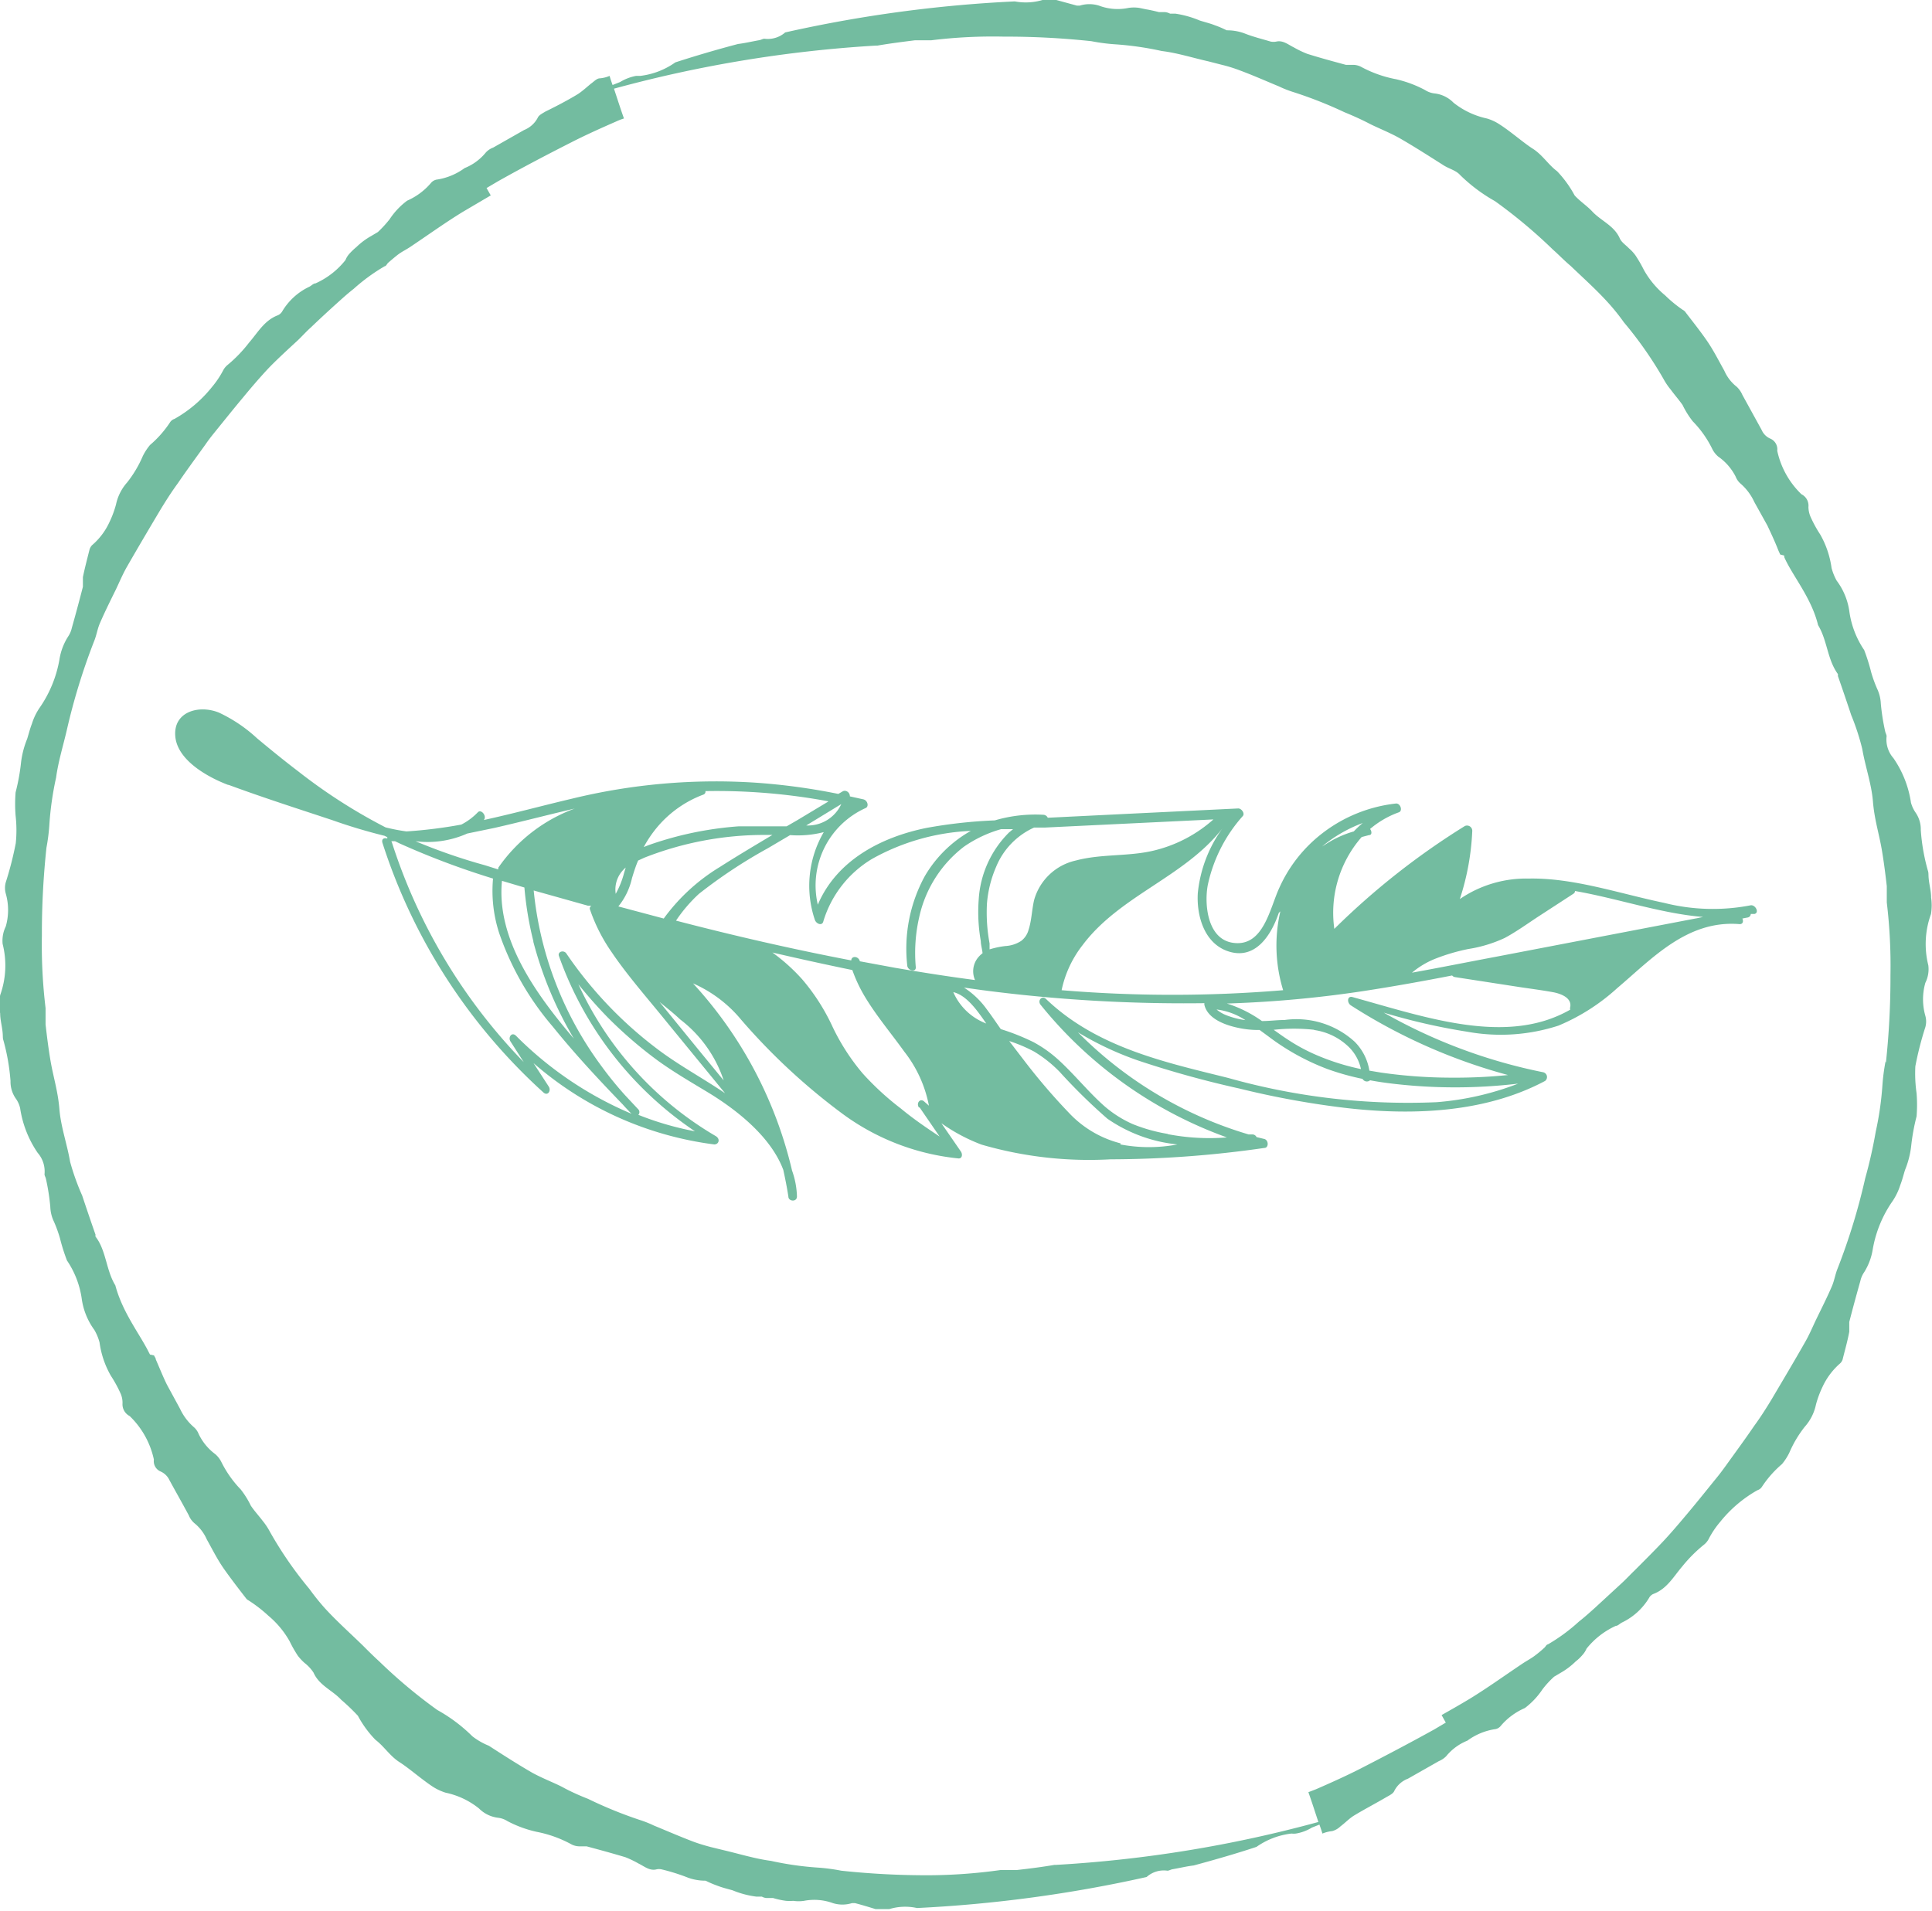
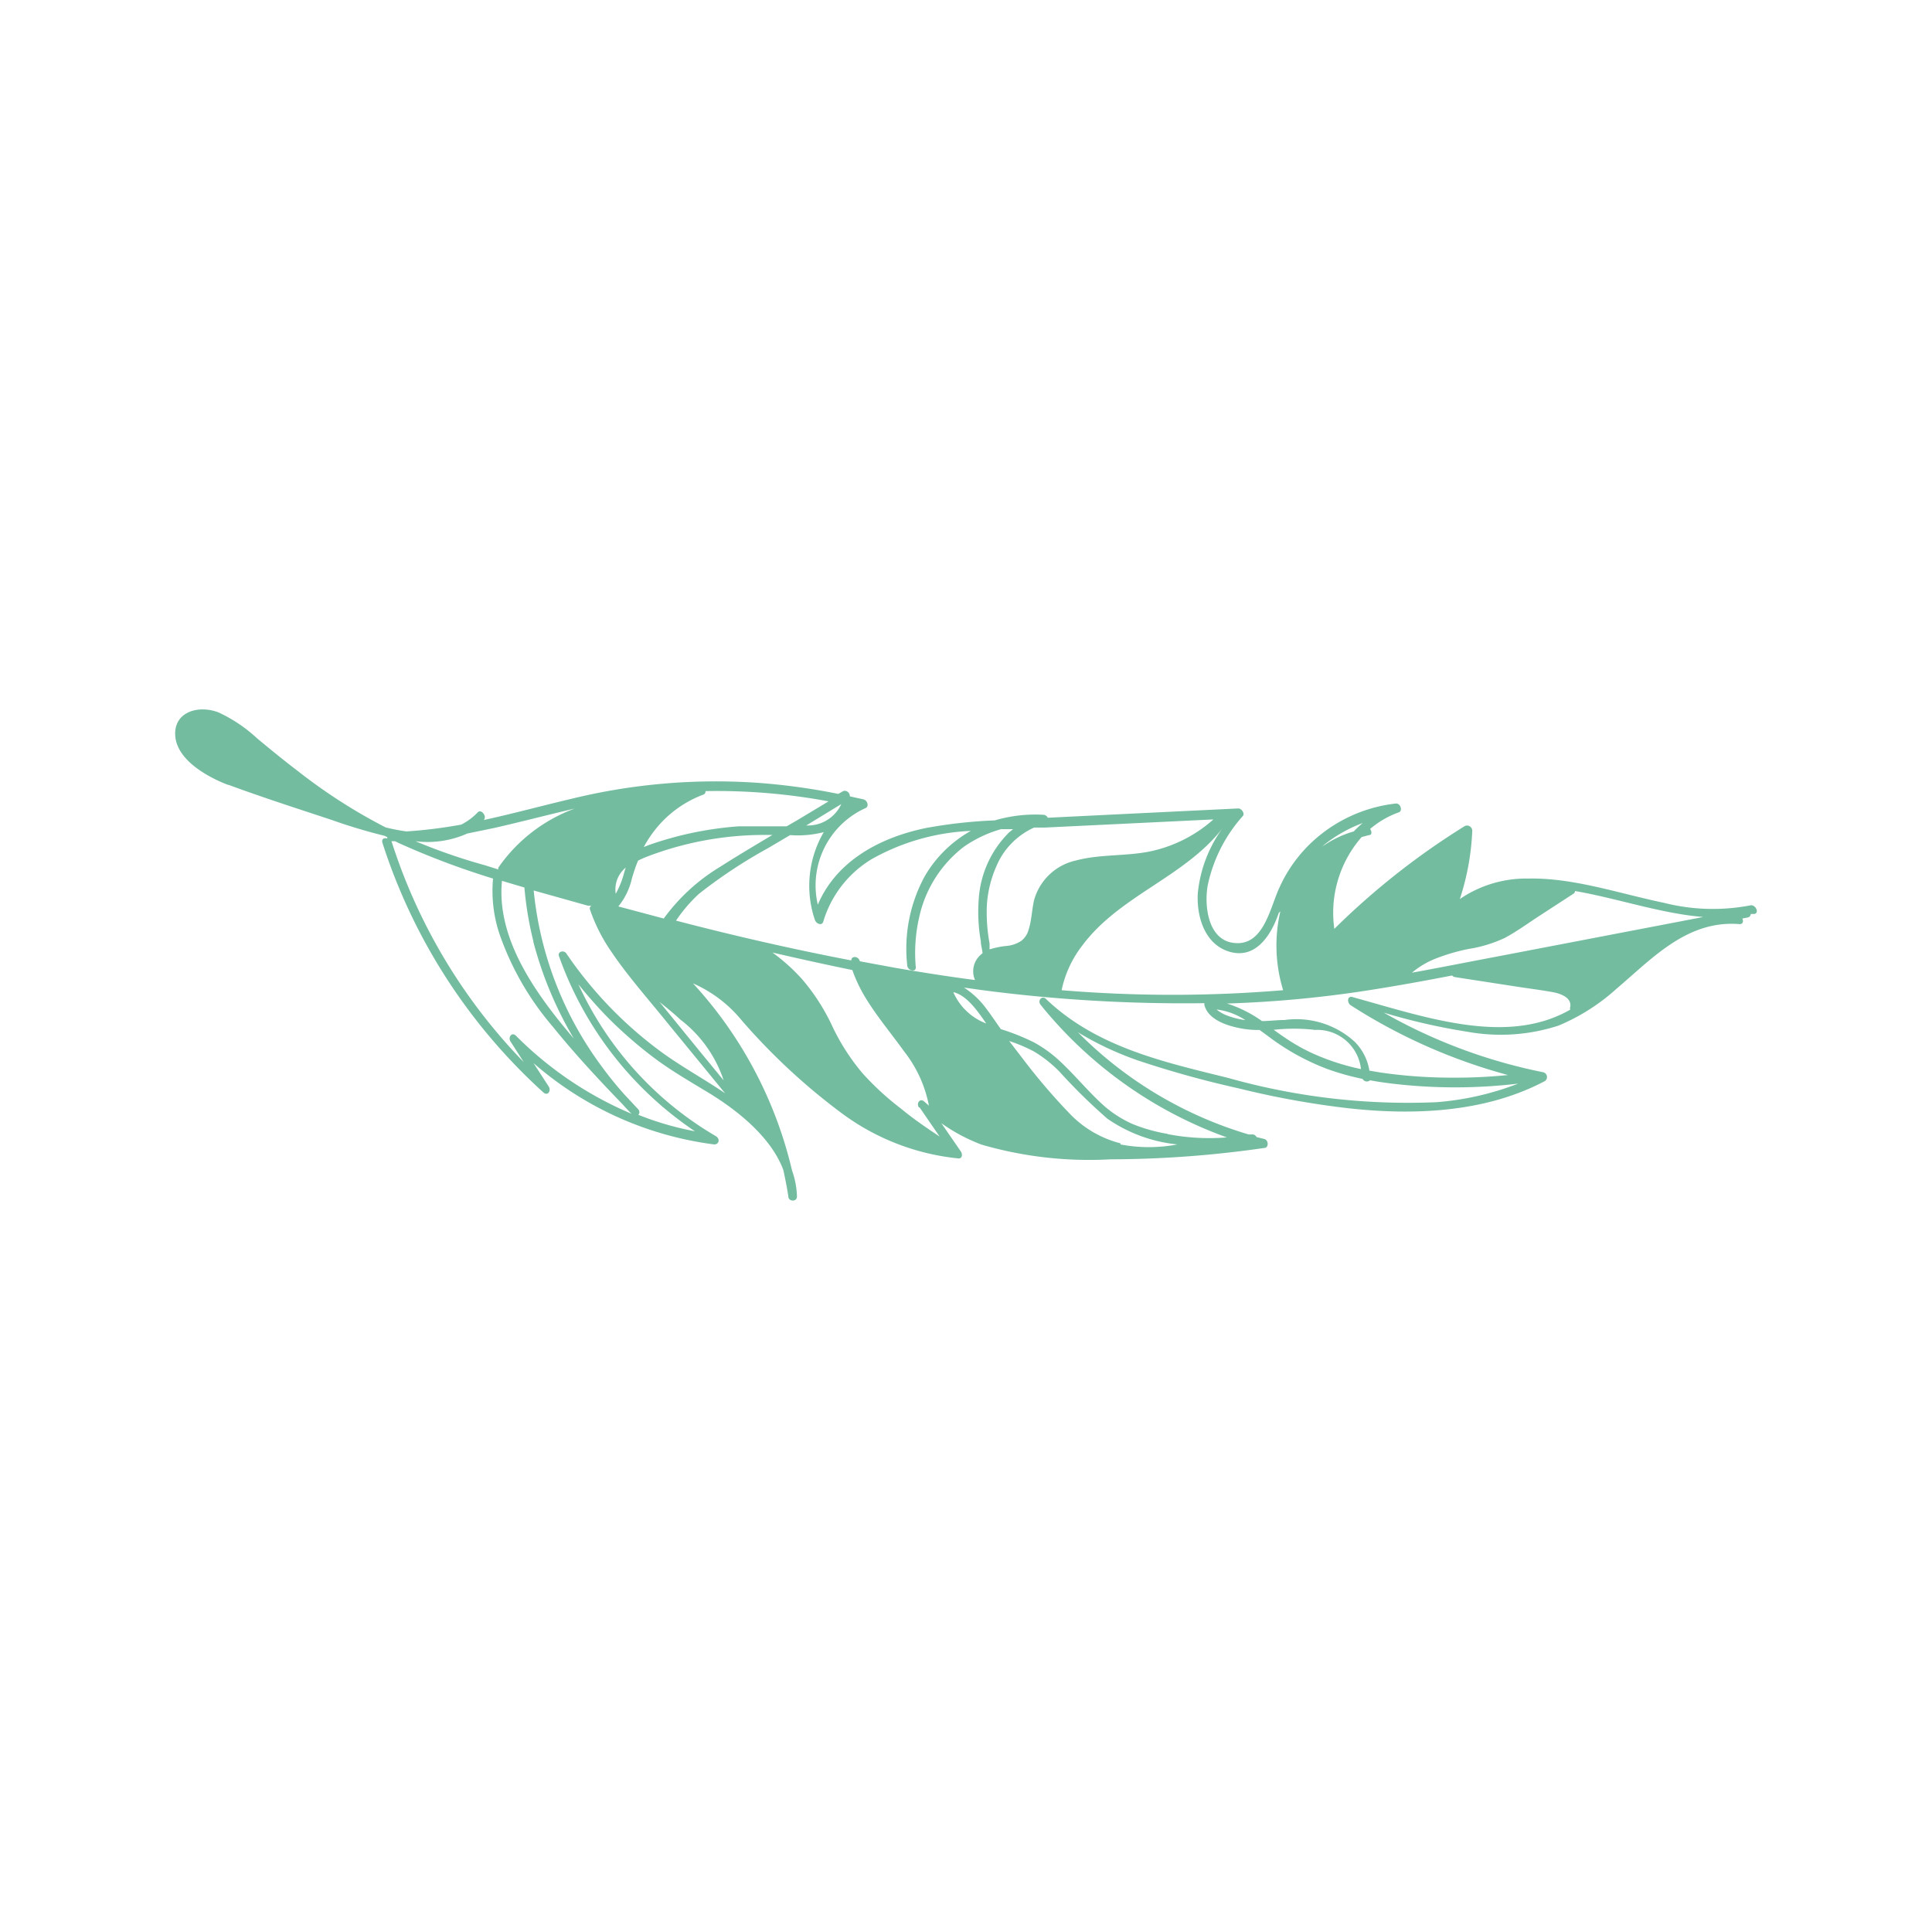
<svg xmlns="http://www.w3.org/2000/svg" viewBox="0 0 110.23 109.02">
  <defs>
    <style>.cls-1{fill:#73bca0;}</style>
  </defs>
  <title>talleres-5</title>
  <g id="Capa_2" data-name="Capa 2">
    <g id="Capa_1-2" data-name="Capa 1">
-       <path class="cls-1" d="M110.18,51.21c0-.33-.09-.66-.13-1s0-.37-.06-.55a11.31,11.31,0,0,1-.4-2.3,1.67,1.67,0,0,0-.3-1,1.89,1.89,0,0,1-.26-.56,6,6,0,0,0-1-2.54,1.61,1.61,0,0,1-.39-1.25c0-.08-.06-.18-.08-.27a12.5,12.5,0,0,1-.25-1.59,2.22,2.22,0,0,0-.21-.85,7.51,7.51,0,0,1-.34-.94,11,11,0,0,0-.4-1.27,5.2,5.2,0,0,1-.84-2.16,3.79,3.79,0,0,0-.73-1.8,3.19,3.19,0,0,1-.29-.72,5.34,5.34,0,0,0-.64-1.9,7.23,7.23,0,0,1-.55-1,1.48,1.48,0,0,1-.13-.58.73.73,0,0,0-.4-.73,4.86,4.86,0,0,1-1.38-2.48.66.66,0,0,0-.39-.69.94.94,0,0,1-.5-.5l-1.1-2a1.4,1.4,0,0,0-.32-.46,2.36,2.36,0,0,1-.71-.92c-.32-.57-.62-1.17-1-1.72s-.82-1.1-1.24-1.65a.45.45,0,0,0-.13-.1A7.45,7.45,0,0,1,95,16.85a5.12,5.12,0,0,1-1.21-1.45,7.74,7.74,0,0,0-.48-.83,2.31,2.31,0,0,0-.37-.4c-.18-.19-.42-.34-.52-.56-.32-.74-1.07-1-1.58-1.55-.3-.32-.69-.57-1-.91a6.33,6.33,0,0,0-1-1.38c-.5-.37-.83-.93-1.38-1.28s-1.28-1-1.93-1.41a2.61,2.61,0,0,0-.7-.32,4.63,4.63,0,0,1-1.9-.9,1.79,1.79,0,0,0-1.09-.53,1.25,1.25,0,0,1-.53-.19,6.65,6.65,0,0,0-1.66-.62,6.83,6.83,0,0,1-2-.71,1,1,0,0,0-.48-.11c-.12,0-.26,0-.38,0-.74-.2-1.48-.4-2.21-.63a5.72,5.72,0,0,1-.75-.36c-.33-.16-.62-.42-1-.34a.8.8,0,0,1-.34,0c-.5-.15-1-.27-1.5-.47a2.84,2.84,0,0,0-1-.17,5.79,5.79,0,0,0-.68-.29c-.28-.11-.58-.18-.86-.27A5.8,5.8,0,0,0,67.07.78l-.31,0h0a.75.75,0,0,0-.31-.09l-.33,0c-.24-.06-.49-.12-.74-.16L65,.45a2.07,2.07,0,0,0-.61,0A3,3,0,0,1,62.7.32a1.83,1.83,0,0,0-1.09,0l-.17,0L60.27,0l-.79,0A3.37,3.37,0,0,1,57.9.08,76.13,76.13,0,0,0,44.8,1.85a1.51,1.51,0,0,1-1.19.36c-.08,0-.18.06-.27.08-.41.07-.82.17-1.23.22-1.33.35-2.53.71-3.58,1.05a4.34,4.34,0,0,1-2,.77h-.24a2.73,2.73,0,0,0-.91.35l-.43.17c-.06-.17-.12-.34-.17-.52a1.77,1.77,0,0,1-.56.14c-.16,0-.32.17-.47.28s-.5.44-.78.62c-.61.37-1.25.7-1.86,1-.16.1-.37.2-.43.35a1.52,1.52,0,0,1-.78.7l-1.76,1a1.07,1.07,0,0,0-.42.28,3,3,0,0,1-1.21.89,3.58,3.58,0,0,1-1.54.65.56.56,0,0,0-.39.21,3.76,3.76,0,0,1-1.35,1,4.19,4.19,0,0,0-1,1.06,6.67,6.67,0,0,1-.67.73l-.37.22a4.09,4.09,0,0,0-.86.64,4,4,0,0,0-.37.35,1.23,1.23,0,0,0-.25.39A4.55,4.55,0,0,1,18,16.17c-.12,0-.23.13-.35.19a3.58,3.58,0,0,0-1.55,1.41.54.54,0,0,1-.25.22c-.77.29-1.15,1-1.64,1.56A7.84,7.84,0,0,1,13,20.81a1,1,0,0,0-.25.29,5.37,5.37,0,0,1-.67,1,7.34,7.34,0,0,1-2.12,1.8.48.48,0,0,0-.26.2,6.1,6.1,0,0,1-1.14,1.29,3.15,3.15,0,0,0-.42.65,6.58,6.58,0,0,1-.88,1.48,2.75,2.75,0,0,0-.64,1.26,5.7,5.7,0,0,1-.37,1,3.83,3.83,0,0,1-1,1.33.63.63,0,0,0-.14.24c-.13.52-.27,1.05-.38,1.58,0,.18,0,.38,0,.55q-.3,1.17-.63,2.34a1.46,1.46,0,0,1-.22.51,3.41,3.41,0,0,0-.49,1.31,6.9,6.9,0,0,1-1.14,2.76,3.4,3.4,0,0,0-.43.9c-.11.28-.18.57-.27.86a5.17,5.17,0,0,0-.35,1.35,11.61,11.61,0,0,1-.31,1.7,8.44,8.44,0,0,0,0,1.33A7.27,7.27,0,0,1,.9,48.11a19.18,19.18,0,0,1-.57,2.23,1.2,1.2,0,0,0,0,.65,3.4,3.4,0,0,1,0,1.87,1.85,1.85,0,0,0-.18,1,5,5,0,0,1-.14,2.92,3.08,3.08,0,0,0,0,1.05c0,.33.09.66.13,1s0,.37.06.55a12,12,0,0,1,.4,2.3,1.67,1.67,0,0,0,.3,1,1.49,1.49,0,0,1,.25.56,6.09,6.09,0,0,0,1,2.54A1.61,1.61,0,0,1,2.54,67c0,.08.06.17.08.26a12.38,12.38,0,0,1,.25,1.6,2.09,2.09,0,0,0,.21.85,7.51,7.51,0,0,1,.34.94,11,11,0,0,0,.4,1.27,5.2,5.2,0,0,1,.84,2.16,3.92,3.92,0,0,0,.72,1.8,2.82,2.82,0,0,1,.3.72,5.23,5.23,0,0,0,.64,1.89,7.35,7.35,0,0,1,.55,1,1.29,1.29,0,0,1,.12.58.76.76,0,0,0,.41.73,4.86,4.86,0,0,1,1.38,2.48.64.64,0,0,0,.38.68,1,1,0,0,1,.51.5c.36.66.73,1.31,1.1,2a1.15,1.15,0,0,0,.32.45,2.46,2.46,0,0,1,.71.93c.32.57.61,1.16,1,1.71s.82,1.11,1.24,1.65a.35.35,0,0,0,.13.11,8.06,8.06,0,0,1,1.14.88,5.26,5.26,0,0,1,1.21,1.45,7.42,7.42,0,0,0,.47.83,2.93,2.93,0,0,0,.38.41,2.28,2.28,0,0,1,.52.56c.32.73,1.07,1,1.58,1.55a11.7,11.7,0,0,1,.95.91,6,6,0,0,0,1,1.37c.5.38.83.93,1.38,1.28s1.28,1,1.93,1.42a3,3,0,0,0,.7.32,4.51,4.51,0,0,1,1.9.9,1.85,1.85,0,0,0,1.09.53,1.25,1.25,0,0,1,.53.19,6.63,6.63,0,0,0,1.66.61,6.85,6.85,0,0,1,2,.72,1,1,0,0,0,.48.11c.12,0,.26,0,.38,0,.74.2,1.48.4,2.21.62a5.72,5.72,0,0,1,.75.36c.33.16.62.42,1,.34a.67.67,0,0,1,.34,0,11.19,11.19,0,0,1,1.49.47,2.9,2.9,0,0,0,1,.17,5.79,5.79,0,0,0,.68.29c.28.11.58.18.86.26a5.27,5.27,0,0,0,1.36.36l.31,0h0a.62.62,0,0,0,.31.08c.11,0,.22,0,.33,0a4.64,4.64,0,0,0,.74.16,2.83,2.83,0,0,0,.41,0,2.08,2.08,0,0,0,.61,0,3.1,3.1,0,0,1,1.65.13,1.83,1.83,0,0,0,1.09,0l.17,0c.39.1.78.22,1.17.34l.79,0a3.13,3.13,0,0,1,1.58-.06,77.13,77.13,0,0,0,13.1-1.77,1.47,1.47,0,0,1,1.19-.36c.08,0,.18-.06.27-.08.41-.07.82-.17,1.23-.22,1.33-.36,2.53-.71,3.58-1.06a4.33,4.33,0,0,1,2-.76,1,1,0,0,0,.25,0,2.51,2.51,0,0,0,.91-.34l.43-.17c.06.17.12.34.17.51a2.09,2.09,0,0,1,.56-.14,1.08,1.08,0,0,0,.47-.27c.27-.2.5-.45.78-.62.61-.37,1.25-.7,1.86-1.06.16-.09.37-.19.43-.34a1.44,1.44,0,0,1,.78-.7l1.76-1a1.29,1.29,0,0,0,.42-.28,3,3,0,0,1,1.21-.89,3.58,3.58,0,0,1,1.54-.65.52.52,0,0,0,.38-.21,3.76,3.76,0,0,1,1.36-1,4.36,4.36,0,0,0,1-1.06,5.18,5.18,0,0,1,.67-.73l.37-.22a4.14,4.14,0,0,0,.86-.65,2.41,2.41,0,0,0,.37-.35,1.33,1.33,0,0,0,.25-.38,4.55,4.55,0,0,1,1.67-1.3c.12,0,.23-.13.35-.19a3.64,3.64,0,0,0,1.55-1.41.51.51,0,0,1,.24-.22c.78-.29,1.16-1,1.65-1.57a8.21,8.21,0,0,1,1.25-1.25,1.05,1.05,0,0,0,.25-.3,5.14,5.14,0,0,1,.67-1,7.34,7.34,0,0,1,2.12-1.8.48.48,0,0,0,.26-.2,6.1,6.1,0,0,1,1.14-1.29,3.15,3.15,0,0,0,.42-.65,6.58,6.58,0,0,1,.88-1.48,2.74,2.74,0,0,0,.64-1.27,5.9,5.9,0,0,1,.37-1,4,4,0,0,1,1-1.34.51.51,0,0,0,.15-.23c.13-.53.27-1,.38-1.58,0-.18,0-.38,0-.56.2-.78.41-1.55.63-2.33a1.46,1.46,0,0,1,.22-.51,3.47,3.47,0,0,0,.49-1.31,6.84,6.84,0,0,1,1.14-2.76,3.56,3.56,0,0,0,.43-.9c.11-.28.18-.57.27-.86a5.17,5.17,0,0,0,.35-1.35,11.74,11.74,0,0,1,.31-1.71,8.34,8.34,0,0,0,0-1.32,8,8,0,0,1-.07-1.54,18.68,18.68,0,0,1,.57-2.23,1.2,1.2,0,0,0,0-.65,3.43,3.43,0,0,1,0-1.88,1.74,1.74,0,0,0,.17-1,5,5,0,0,1,.15-2.92,3,3,0,0,0,0-1m-2.59,9.4a11.35,11.35,0,0,0-.18,1.38,17.92,17.92,0,0,1-.38,2.63,26.9,26.9,0,0,1-.6,2.66,35.74,35.74,0,0,1-1.58,5.16c-.13.32-.18.67-.32,1-.28.65-.6,1.28-.91,1.92-.2.42-.38.85-.61,1.25-.63,1.11-1.28,2.2-1.93,3.3-.31.51-.62,1-1,1.52-.51.75-1.05,1.48-1.58,2.22-.16.22-.32.44-.49.65-.56.69-1.11,1.38-1.68,2.06-.42.5-.84,1-1.29,1.49S93.87,89,93.26,89.61c-.25.24-.48.49-.74.73L91,91.74c-.3.27-.6.54-.92.79a10.2,10.2,0,0,1-1.77,1.3c-.08,0-.13.14-.21.2a6.47,6.47,0,0,1-.57.47c-.22.16-.47.29-.69.44-1,.67-2,1.39-3,2-.53.32-1.06.62-1.59.92l.24.43-.66.39c-1.37.76-2.76,1.49-4.16,2.21-.84.43-1.71.82-2.58,1.2l-.44.17c.2.56.38,1.13.57,1.7a72.43,72.43,0,0,1-15,2.45l-.07,0c-.7.12-1.41.21-2.12.29-.31,0-.62,0-.93,0A30.29,30.29,0,0,1,53,107a45.83,45.83,0,0,1-5-.26,10.86,10.86,0,0,0-1.38-.18,17.92,17.92,0,0,1-2.63-.38c-.9-.12-1.77-.39-2.66-.6l-.78-.19c-.34-.09-.68-.19-1-.31-.76-.29-1.5-.61-2.25-.92a6.19,6.19,0,0,0-.81-.32,24.16,24.16,0,0,1-2.94-1.2c-.49-.19-1-.42-1.42-.65s-1.21-.53-1.78-.85c-.83-.48-1.64-1-2.46-1.53a3.91,3.91,0,0,1-.94-.54,9.09,9.09,0,0,0-2-1.5,29.25,29.25,0,0,1-3.31-2.77c-.33-.3-.64-.61-.95-.92-.72-.7-1.47-1.37-2.14-2.1a13.37,13.37,0,0,1-.9-1.12A21.77,21.77,0,0,1,15.4,87.4a3.84,3.84,0,0,0-.42-.63c-.22-.29-.47-.56-.67-.86a5.05,5.05,0,0,0-.58-.93,6.22,6.22,0,0,1-1.1-1.56,1.43,1.43,0,0,0-.35-.45,3.06,3.06,0,0,1-.95-1.16,1,1,0,0,0-.26-.37,3.16,3.16,0,0,1-.8-1.06L9.52,79c-.23-.47-.44-1-.63-1.43,0-.08-.07-.15-.1-.23l-.23-.05-.05-.09C8,76.15,7,74.92,6.58,73.34c-.53-.86-.52-2-1.13-2.78a.35.35,0,0,1,0-.11c-.26-.74-.51-1.48-.76-2.23A13.59,13.59,0,0,1,4,66.29c-.17-1-.53-2-.61-3s-.34-1.81-.5-2.72c-.12-.7-.21-1.41-.29-2.12,0-.3,0-.62,0-.93a30.13,30.13,0,0,1-.21-4.15,45.83,45.83,0,0,1,.26-5A10.86,10.86,0,0,0,2.82,47a17.92,17.92,0,0,1,.38-2.63c.12-.89.39-1.77.6-2.66a36,36,0,0,1,1.58-5.15c.13-.32.18-.68.32-1,.28-.65.6-1.29.91-1.92.2-.42.38-.85.61-1.26.63-1.1,1.28-2.2,1.93-3.29.31-.51.62-1,1-1.52.51-.75,1.05-1.48,1.58-2.22.15-.22.32-.44.49-.65.56-.69,1.11-1.38,1.68-2.06.42-.51.84-1,1.29-1.49S16.36,20,17,19.41c.25-.24.48-.5.74-.73.5-.48,1-.94,1.52-1.41.3-.27.6-.54.92-.79a10.69,10.69,0,0,1,1.77-1.29c.08,0,.13-.14.2-.2s.38-.33.58-.48.47-.28.69-.43c1-.67,2-1.39,3-2L28,11.15l-.24-.42.66-.39c1.37-.77,2.76-1.5,4.16-2.21.84-.43,1.71-.82,2.58-1.2a3.34,3.34,0,0,1,.44-.17c-.2-.56-.38-1.13-.57-1.7A73,73,0,0,1,50,2.6h.07c.7-.12,1.41-.21,2.12-.3.31,0,.62,0,.93,0a28.78,28.78,0,0,1,4.15-.21,45.83,45.83,0,0,1,5,.26,10.86,10.86,0,0,0,1.38.18,17.92,17.92,0,0,1,2.63.38c.9.11,1.77.39,2.66.59l.78.2a8.29,8.29,0,0,1,1,.31c.76.28,1.5.61,2.25.92a6.19,6.19,0,0,0,.81.32A24.1,24.1,0,0,1,76.7,6.4c.49.2,1,.43,1.42.65s1.21.53,1.78.86c.83.48,1.64,1,2.46,1.52.31.2.71.29.94.55a9.42,9.42,0,0,0,2,1.5,29.25,29.25,0,0,1,3.31,2.77c.33.29.63.61,1,.92.72.69,1.47,1.36,2.14,2.1a11.92,11.92,0,0,1,.9,1.12,22,22,0,0,1,2.26,3.23,3.75,3.75,0,0,0,.42.62c.22.3.46.57.67.87a5.05,5.05,0,0,0,.58.93,6,6,0,0,1,1.1,1.55,1.37,1.37,0,0,0,.35.46,3.11,3.11,0,0,1,1,1.15,1,1,0,0,0,.26.38,3.07,3.07,0,0,1,.8,1.06l.75,1.35c.22.47.44.94.63,1.43l.1.22.23.06,0,.09c.47,1.07,1.55,2.31,1.93,3.88.53.87.52,1.95,1.13,2.79a.35.35,0,0,1,0,.11c.26.74.51,1.48.76,2.23a13.59,13.59,0,0,1,.63,1.93c.17,1,.53,2,.61,3s.34,1.81.5,2.72c.12.7.21,1.41.29,2.11,0,.31,0,.63,0,.93a30.29,30.29,0,0,1,.21,4.15,45.7,45.7,0,0,1-.26,5" />
-       <path class="cls-1" d="M13.06,44.79c1.95.72,3.92,1.35,5.88,2a31.47,31.47,0,0,0,3,.9l.16.08a.2.2,0,0,0,0,.08c-.16-.06-.35,0-.28.24A32.68,32.68,0,0,0,31,62.33c.25.23.46-.09.31-.33l-.87-1.34A19.44,19.44,0,0,0,40.75,65.3c.27,0,.36-.32.08-.48A19.39,19.39,0,0,1,33,56.16c.51.64,1.05,1.25,1.62,1.84a24.46,24.46,0,0,0,2.78,2.42c1,.74,2.09,1.36,3.14,2,1.61,1,3.46,2.49,4.15,4.33.11.5.21,1,.29,1.52,0,.29.49.33.49,0a4.73,4.73,0,0,0-.28-1.48,23.78,23.78,0,0,0-5.65-10.68,7.45,7.45,0,0,1,2.76,2.09,35.73,35.73,0,0,0,5.78,5.36,13.39,13.39,0,0,0,6.62,2.54c.2,0,.23-.24.12-.4l-1.11-1.61A10.13,10.13,0,0,0,56,65.31a22,22,0,0,0,7.36.84,62,62,0,0,0,8.78-.65c.25,0,.25-.44,0-.51l-.45-.11a.26.26,0,0,0-.26-.15l-.19,0a22.83,22.83,0,0,1-9.74-5.83,17.81,17.81,0,0,0,3.49,1.63,57.27,57.27,0,0,0,5.72,1.58,49.72,49.72,0,0,0,6.17,1.12c4,.45,8,.19,11.27-1.55a.28.28,0,0,0-.11-.5,30.46,30.46,0,0,1-9.09-3.4,35.63,35.63,0,0,0,4.77,1.09,10.66,10.66,0,0,0,5.2-.35,11.59,11.59,0,0,0,3.34-2.13c2-1.69,4-3.91,7-3.66.19,0,.22-.17.15-.32l.31-.06a.21.21,0,0,0,.17-.2l.21,0c.3-.07.05-.56-.24-.49a11.32,11.32,0,0,1-4.9-.14c-2.59-.54-5.18-1.44-7.74-1.39a6.7,6.7,0,0,0-3.93,1.17A14.38,14.38,0,0,0,84,47.41a.3.3,0,0,0-.42-.28A42.32,42.32,0,0,0,76.13,53a6.56,6.56,0,0,1,1.56-5.24l.42-.11c.18,0,.16-.22.06-.35a5.26,5.26,0,0,1,1.64-.95c.24-.08.09-.54-.18-.5a8.38,8.38,0,0,0-4.19,1.7A8.1,8.1,0,0,0,73,50.64c-.55,1.17-.9,3.38-2.62,3.16-1.52-.19-1.67-2.25-1.47-3.3a8.58,8.58,0,0,1,2-3.94c.13-.15-.08-.44-.27-.43l-6.59.32-4.27.21a.29.29,0,0,0-.25-.17,8.2,8.2,0,0,0-2.77.32,27.86,27.86,0,0,0-3.9.43c-2.61.53-5.13,1.86-6.2,4.38a4.84,4.84,0,0,1,2.72-5.51c.21-.08.13-.44-.12-.5l-.77-.17h0c0-.24-.24-.39-.42-.28l-.24.14a36.32,36.32,0,0,0-4.7-.64,34.67,34.67,0,0,0-10.53.92c-1.66.39-3.3.84-5,1.21h0c.2-.21-.14-.65-.34-.44a3.55,3.55,0,0,1-.94.7,27,27,0,0,1-3.13.39A11.29,11.29,0,0,1,22,47.21,31.17,31.17,0,0,1,17,44c-.79-.6-1.56-1.23-2.33-1.87a8.45,8.45,0,0,0-2.18-1.47C11.36,40.2,9.89,40.6,10,42s1.9,2.36,3,2.78M33.19,46a9.12,9.12,0,0,0-4.76,3.51.42.42,0,0,0,0,.1l-.76-.24C26.32,49,25,48.54,23.71,48a5.55,5.55,0,0,0,2.95-.44l1.55-.32c1.67-.38,3.32-.82,5-1.2m-2.78,7.7a21.57,21.57,0,0,0,2.31,5.52c-2.26-2.64-4.42-5.74-4.1-9l1.28.38v0a19.35,19.35,0,0,0,.51,3.06M35.13,51a1.62,1.62,0,0,1,.27-1.17,1.9,1.9,0,0,1,.3-.33l-.09.3a5.1,5.1,0,0,1-.48,1.2m.93-.9c.11-.36.22-.71.35-1l.35-.16a18.69,18.69,0,0,1,6.87-1.3h.44c-1,.6-2,1.19-3,1.83a11,11,0,0,0-3.2,2.94l-2.59-.69a3.89,3.89,0,0,0,.77-1.58m11.2-4.4-1.78,1.07-.59.34-.91,0c-.62,0-1.24,0-1.84,0a19.9,19.9,0,0,0-3.48.57c-.57.15-1.14.32-1.69.52l-.23.09a6.77,6.77,0,0,1,.79-1.16,6.33,6.33,0,0,1,2.61-1.83.18.18,0,0,0,.12-.2,34.76,34.76,0,0,1,7,.58M46,47.1l2-1.22a2.1,2.1,0,0,1-2,1.22m11.85.17-.28.23a5.89,5.89,0,0,0-1.73,3.83,9.53,9.53,0,0,0,.12,2.37c0,.22.08.46.1.69a1.52,1.52,0,0,0-.26.25,1.24,1.24,0,0,0-.17,1.28c-1.53-.2-3.05-.44-4.57-.7l-2-.37v0c-.08-.31-.49-.32-.49-.05-3.35-.64-6.7-1.41-10-2.27A8.53,8.53,0,0,1,39.88,51a28.75,28.75,0,0,1,3.93-2.6l1.27-.75A5.91,5.91,0,0,0,47,47.48a6.07,6.07,0,0,0-.51,5c.08.24.41.36.48.11A6.25,6.25,0,0,1,49.77,49a12.64,12.64,0,0,1,5.62-1.59A7,7,0,0,0,52.76,50a8.64,8.64,0,0,0-1,5.06c0,.33.52.45.49.12a9.11,9.11,0,0,1,.2-2.87,6.92,6.92,0,0,1,2.55-4,7.1,7.1,0,0,1,2.12-1l.73,0M52.47,63.19l1.14,1.66c-.75-.5-1.49-1-2.2-1.59a16,16,0,0,1-2.18-2,12.25,12.25,0,0,1-1.75-2.72,11.71,11.71,0,0,0-1.71-2.66,10.64,10.64,0,0,0-1.7-1.53q2.28.53,4.56,1a8.39,8.39,0,0,0,.68,1.46c.67,1.13,1.52,2.13,2.28,3.19A7.18,7.18,0,0,1,53,63.09l-.26-.23c-.24-.23-.48.09-.31.33m3.84-4.79a3.34,3.34,0,0,1-1.88-1.79c.77.18,1.39,1.08,1.88,1.79m13-11.68a7.84,7.84,0,0,1-3.43,1.81c-1.44.35-3,.18-4.46.57A3.19,3.19,0,0,0,59,51.36c-.13.56-.14,1.17-.32,1.71a1.17,1.17,0,0,1-.42.62,1.84,1.84,0,0,1-.9.29,5.13,5.13,0,0,0-.9.19c0-.12,0-.23,0-.34a9.62,9.62,0,0,1-.15-2.26,6.54,6.54,0,0,1,.52-2.1A4.21,4.21,0,0,1,59,47.22l.61,0,9.74-.47M73.05,52a8.66,8.66,0,0,0,.16,4.5,76.26,76.26,0,0,1-12.64,0,6.23,6.23,0,0,1,1.18-2.55c2.13-2.86,5.84-3.9,8-6.69a7.58,7.58,0,0,0-1.41,3.71c-.07,1.17.3,2.75,1.62,3.27,1.66.64,2.59-.93,3-2.15l0,0m2.61-3.88-.14.09,0,0a8,8,0,0,1,2.32-1.34,5.79,5.79,0,0,0-.51.48,5.9,5.9,0,0,0-1.72.81M96.78,52.4,85.36,54.59c-1.6.3-3.19.62-4.8.91a4.83,4.83,0,0,1,1.29-.78,11.19,11.19,0,0,1,1.92-.57,7.72,7.72,0,0,0,2.08-.63c.67-.36,1.29-.81,1.93-1.23l2-1.3a.17.17,0,0,0,.08-.15c2.43.42,4.92,1.29,7.31,1.48l-.38.08M86.24,61.32a30.31,30.31,0,0,1-3.45.17,28.37,28.37,0,0,1-4-.29l-.66-.11a3,3,0,0,0-.84-1.65,4.93,4.93,0,0,0-4-1.24c-.43,0-.85.06-1.29.06a7.08,7.08,0,0,0-2-1,65.6,65.6,0,0,0,7.85-.72c1.69-.26,3.36-.56,5-.88a.27.27,0,0,0,.15.09l3.76.58c.61.09,1.22.17,1.83.28.39.07,1.1.29,1,.85a.24.24,0,0,0,0,.15,7.25,7.25,0,0,1-1.3.58c-3.4,1.13-7.46-.29-11.13-1.3-.3-.08-.32.33-.08.48a32,32,0,0,0,9.07,4M71.08,58.21A4.59,4.59,0,0,1,70,57.94a2,2,0,0,1-.59-.34,3.83,3.83,0,0,1,1.65.61m3.91.56a3.54,3.54,0,0,1,1.89.88A2.51,2.51,0,0,1,77.65,61a13.29,13.29,0,0,1-2.47-.77,10.3,10.3,0,0,1-1.7-.91c-.28-.18-.54-.37-.81-.56a10.6,10.6,0,0,1,2.32,0m-8.36,5.94a9.37,9.37,0,0,1-2-.56,6.42,6.42,0,0,1-1.59-1c-.92-.81-1.7-1.79-2.6-2.62a7.17,7.17,0,0,0-1.48-1.06,12.86,12.86,0,0,0-1.86-.74c-.26-.37-.52-.76-.8-1.13A4.78,4.78,0,0,0,55,56.35l1,.14a88.31,88.31,0,0,0,12.72.75.2.2,0,0,0,0,.11c.2.81,1.24,1.15,1.89,1.29a5.45,5.45,0,0,0,1.26.13l.53.39A13.38,13.38,0,0,0,75.74,61a14.42,14.42,0,0,0,2,.56.28.28,0,0,0,.43.08c.42.08.84.14,1.26.19a30.36,30.36,0,0,0,7.19,0,16.4,16.4,0,0,1-4.66,1.06,37.78,37.78,0,0,1-11.87-1.38C66.57,60.63,62.6,59.8,59.68,57c-.23-.22-.5.09-.31.33A24.15,24.15,0,0,0,70,64.9a12.58,12.58,0,0,1-3.39-.19m1.07.67.51,0-.47,0a.2.2,0,0,0,0-.08m-3.78-.06A6.09,6.09,0,0,1,61,63.51,35,35,0,0,1,58.5,60.6l-.92-1.2A8.71,8.71,0,0,1,59,60a7.3,7.3,0,0,1,1.46,1.16,32.63,32.63,0,0,0,2.72,2.67,8.5,8.5,0,0,0,4,1.47h0a8.71,8.71,0,0,1-3.26,0M41.3,61.66l-1.42-1.73-2.25-2.76c.39.32.8.64,1.18,1a7.22,7.22,0,0,1,2.49,3.51m-5,2a.23.23,0,0,0,.1-.4l-.72-.77a20.48,20.48,0,0,1-1.38-1.7,20.14,20.14,0,0,1-3.85-10h0l3.1.87.19,0a.18.18,0,0,0-.07.24,9.79,9.79,0,0,0,1.2,2.37l.09.13,0,0,.06.09c.92,1.32,2,2.54,3,3.78l3.35,4.09c-1.18-.8-2.44-1.49-3.59-2.32a23,23,0,0,1-5.47-5.66c-.15-.21-.51-.1-.42.15a20.15,20.15,0,0,0,7.76,10,17.33,17.33,0,0,1-3.38-1M22.31,48l.08,0h.15l.27.13a45.46,45.46,0,0,0,5.32,2,7.78,7.78,0,0,0,.36,3.14,16.35,16.35,0,0,0,3.05,5.31c1.25,1.55,2.6,3,4,4.45.12.14.25.27.37.4l.12.12h0l0,0a20.58,20.58,0,0,1-6.59-4.45c-.24-.24-.47.09-.31.33l.75,1.17a32,32,0,0,1-7.51-12.5.37.37,0,0,0-.05-.11" />
+       <path class="cls-1" d="M13.06,44.79c1.95.72,3.92,1.35,5.88,2a31.47,31.47,0,0,0,3,.9l.16.08a.2.2,0,0,0,0,.08c-.16-.06-.35,0-.28.24A32.68,32.68,0,0,0,31,62.33c.25.23.46-.09.31-.33l-.87-1.34A19.44,19.44,0,0,0,40.75,65.3c.27,0,.36-.32.08-.48A19.39,19.39,0,0,1,33,56.16c.51.64,1.05,1.25,1.62,1.84a24.46,24.46,0,0,0,2.78,2.42c1,.74,2.09,1.36,3.14,2,1.61,1,3.46,2.49,4.15,4.33.11.5.21,1,.29,1.52,0,.29.49.33.49,0a4.73,4.73,0,0,0-.28-1.48,23.78,23.78,0,0,0-5.65-10.68,7.45,7.45,0,0,1,2.76,2.09,35.73,35.73,0,0,0,5.78,5.36,13.39,13.39,0,0,0,6.62,2.54c.2,0,.23-.24.12-.4l-1.11-1.61A10.13,10.13,0,0,0,56,65.31a22,22,0,0,0,7.36.84,62,62,0,0,0,8.78-.65c.25,0,.25-.44,0-.51l-.45-.11a.26.26,0,0,0-.26-.15l-.19,0a22.83,22.83,0,0,1-9.74-5.83,17.81,17.81,0,0,0,3.49,1.63,57.27,57.27,0,0,0,5.72,1.58,49.72,49.72,0,0,0,6.17,1.12c4,.45,8,.19,11.27-1.55a.28.28,0,0,0-.11-.5,30.46,30.46,0,0,1-9.09-3.4,35.63,35.63,0,0,0,4.77,1.09,10.66,10.66,0,0,0,5.2-.35,11.59,11.59,0,0,0,3.34-2.13c2-1.69,4-3.91,7-3.66.19,0,.22-.17.15-.32l.31-.06a.21.21,0,0,0,.17-.2l.21,0c.3-.07.05-.56-.24-.49a11.32,11.32,0,0,1-4.9-.14c-2.59-.54-5.18-1.44-7.74-1.39a6.7,6.7,0,0,0-3.93,1.17A14.38,14.38,0,0,0,84,47.41a.3.3,0,0,0-.42-.28A42.32,42.32,0,0,0,76.13,53a6.56,6.56,0,0,1,1.56-5.24l.42-.11c.18,0,.16-.22.06-.35a5.26,5.26,0,0,1,1.64-.95c.24-.08.09-.54-.18-.5a8.38,8.38,0,0,0-4.19,1.7A8.1,8.1,0,0,0,73,50.64c-.55,1.17-.9,3.38-2.62,3.16-1.52-.19-1.67-2.25-1.47-3.3a8.58,8.58,0,0,1,2-3.94c.13-.15-.08-.44-.27-.43l-6.59.32-4.27.21a.29.29,0,0,0-.25-.17,8.2,8.2,0,0,0-2.77.32,27.86,27.86,0,0,0-3.9.43c-2.61.53-5.13,1.86-6.2,4.38a4.84,4.84,0,0,1,2.72-5.51c.21-.08.13-.44-.12-.5l-.77-.17h0c0-.24-.24-.39-.42-.28l-.24.14a36.32,36.32,0,0,0-4.7-.64,34.67,34.67,0,0,0-10.53.92c-1.66.39-3.3.84-5,1.21h0c.2-.21-.14-.65-.34-.44a3.55,3.55,0,0,1-.94.7,27,27,0,0,1-3.13.39A11.29,11.29,0,0,1,22,47.21,31.17,31.17,0,0,1,17,44c-.79-.6-1.56-1.23-2.33-1.87a8.45,8.45,0,0,0-2.18-1.47C11.36,40.2,9.89,40.6,10,42s1.9,2.36,3,2.78M33.19,46a9.12,9.12,0,0,0-4.76,3.51.42.42,0,0,0,0,.1l-.76-.24C26.32,49,25,48.54,23.71,48a5.55,5.55,0,0,0,2.95-.44l1.55-.32c1.67-.38,3.32-.82,5-1.2m-2.78,7.7a21.57,21.57,0,0,0,2.31,5.52c-2.26-2.64-4.42-5.74-4.1-9l1.28.38v0a19.35,19.35,0,0,0,.51,3.06M35.13,51a1.62,1.62,0,0,1,.27-1.17,1.9,1.9,0,0,1,.3-.33l-.09.3a5.1,5.1,0,0,1-.48,1.2m.93-.9c.11-.36.22-.71.35-1l.35-.16a18.69,18.69,0,0,1,6.87-1.3h.44c-1,.6-2,1.19-3,1.83a11,11,0,0,0-3.2,2.94l-2.59-.69a3.89,3.89,0,0,0,.77-1.58m11.2-4.4-1.78,1.07-.59.34-.91,0c-.62,0-1.24,0-1.84,0a19.9,19.9,0,0,0-3.48.57c-.57.15-1.14.32-1.69.52l-.23.09a6.77,6.77,0,0,1,.79-1.16,6.33,6.33,0,0,1,2.61-1.83.18.18,0,0,0,.12-.2,34.76,34.76,0,0,1,7,.58M46,47.1l2-1.22a2.1,2.1,0,0,1-2,1.22m11.85.17-.28.23a5.89,5.89,0,0,0-1.73,3.83,9.53,9.53,0,0,0,.12,2.37c0,.22.08.46.1.69a1.52,1.52,0,0,0-.26.25,1.24,1.24,0,0,0-.17,1.28c-1.53-.2-3.05-.44-4.57-.7l-2-.37v0c-.08-.31-.49-.32-.49-.05-3.35-.64-6.7-1.41-10-2.27A8.53,8.53,0,0,1,39.88,51a28.75,28.75,0,0,1,3.93-2.6l1.27-.75A5.91,5.91,0,0,0,47,47.48a6.07,6.07,0,0,0-.51,5c.08.24.41.36.48.11A6.25,6.25,0,0,1,49.77,49a12.64,12.64,0,0,1,5.62-1.59A7,7,0,0,0,52.76,50a8.64,8.64,0,0,0-1,5.06c0,.33.52.45.49.12a9.11,9.11,0,0,1,.2-2.87,6.92,6.92,0,0,1,2.55-4,7.1,7.1,0,0,1,2.12-1l.73,0M52.47,63.19l1.14,1.66c-.75-.5-1.49-1-2.2-1.59a16,16,0,0,1-2.18-2,12.25,12.25,0,0,1-1.75-2.72,11.71,11.71,0,0,0-1.71-2.66,10.64,10.64,0,0,0-1.7-1.53q2.28.53,4.56,1a8.39,8.39,0,0,0,.68,1.46c.67,1.13,1.52,2.13,2.28,3.19A7.18,7.18,0,0,1,53,63.09l-.26-.23c-.24-.23-.48.09-.31.33m3.84-4.79a3.34,3.34,0,0,1-1.88-1.79c.77.18,1.39,1.08,1.88,1.79m13-11.68a7.84,7.84,0,0,1-3.43,1.81c-1.44.35-3,.18-4.46.57A3.19,3.19,0,0,0,59,51.36c-.13.56-.14,1.17-.32,1.71a1.17,1.17,0,0,1-.42.62,1.84,1.84,0,0,1-.9.29,5.13,5.13,0,0,0-.9.19c0-.12,0-.23,0-.34a9.62,9.62,0,0,1-.15-2.26,6.54,6.54,0,0,1,.52-2.1A4.21,4.21,0,0,1,59,47.22l.61,0,9.74-.47M73.05,52a8.66,8.66,0,0,0,.16,4.5,76.26,76.26,0,0,1-12.64,0,6.23,6.23,0,0,1,1.18-2.55c2.13-2.86,5.84-3.9,8-6.69a7.58,7.58,0,0,0-1.41,3.71c-.07,1.17.3,2.75,1.62,3.27,1.66.64,2.59-.93,3-2.15l0,0m2.61-3.88-.14.09,0,0a8,8,0,0,1,2.32-1.34,5.79,5.79,0,0,0-.51.48,5.9,5.9,0,0,0-1.72.81M96.78,52.4,85.36,54.59c-1.6.3-3.19.62-4.8.91a4.83,4.83,0,0,1,1.29-.78,11.19,11.19,0,0,1,1.92-.57,7.72,7.72,0,0,0,2.08-.63c.67-.36,1.29-.81,1.93-1.23l2-1.3a.17.17,0,0,0,.08-.15c2.43.42,4.92,1.29,7.31,1.48l-.38.08M86.24,61.32a30.31,30.31,0,0,1-3.45.17,28.37,28.37,0,0,1-4-.29l-.66-.11a3,3,0,0,0-.84-1.65,4.93,4.93,0,0,0-4-1.24c-.43,0-.85.06-1.29.06a7.08,7.08,0,0,0-2-1,65.6,65.6,0,0,0,7.85-.72c1.69-.26,3.36-.56,5-.88a.27.27,0,0,0,.15.09l3.76.58c.61.09,1.22.17,1.83.28.39.07,1.1.29,1,.85a.24.24,0,0,0,0,.15,7.25,7.25,0,0,1-1.3.58c-3.4,1.13-7.46-.29-11.13-1.3-.3-.08-.32.33-.08.48a32,32,0,0,0,9.07,4M71.08,58.21A4.59,4.59,0,0,1,70,57.94a2,2,0,0,1-.59-.34,3.83,3.83,0,0,1,1.65.61m3.91.56A2.51,2.51,0,0,1,77.65,61a13.29,13.29,0,0,1-2.47-.77,10.3,10.3,0,0,1-1.7-.91c-.28-.18-.54-.37-.81-.56a10.6,10.6,0,0,1,2.32,0m-8.36,5.94a9.37,9.37,0,0,1-2-.56,6.42,6.42,0,0,1-1.59-1c-.92-.81-1.7-1.79-2.6-2.62a7.17,7.17,0,0,0-1.48-1.06,12.86,12.86,0,0,0-1.86-.74c-.26-.37-.52-.76-.8-1.13A4.78,4.78,0,0,0,55,56.35l1,.14a88.31,88.31,0,0,0,12.72.75.2.2,0,0,0,0,.11c.2.81,1.24,1.15,1.89,1.29a5.45,5.45,0,0,0,1.26.13l.53.39A13.38,13.38,0,0,0,75.74,61a14.42,14.42,0,0,0,2,.56.28.28,0,0,0,.43.08c.42.08.84.14,1.26.19a30.36,30.36,0,0,0,7.19,0,16.4,16.4,0,0,1-4.66,1.06,37.78,37.78,0,0,1-11.87-1.38C66.57,60.63,62.6,59.8,59.68,57c-.23-.22-.5.09-.31.33A24.15,24.15,0,0,0,70,64.9a12.58,12.58,0,0,1-3.39-.19m1.07.67.51,0-.47,0a.2.2,0,0,0,0-.08m-3.78-.06A6.09,6.09,0,0,1,61,63.51,35,35,0,0,1,58.5,60.6l-.92-1.2A8.71,8.71,0,0,1,59,60a7.3,7.3,0,0,1,1.46,1.16,32.63,32.63,0,0,0,2.72,2.67,8.5,8.5,0,0,0,4,1.47h0a8.71,8.71,0,0,1-3.26,0M41.3,61.66l-1.42-1.73-2.25-2.76c.39.32.8.64,1.18,1a7.22,7.22,0,0,1,2.49,3.51m-5,2a.23.23,0,0,0,.1-.4l-.72-.77a20.48,20.48,0,0,1-1.38-1.7,20.14,20.14,0,0,1-3.85-10h0l3.1.87.19,0a.18.18,0,0,0-.07.24,9.79,9.79,0,0,0,1.2,2.37l.09.13,0,0,.06.09c.92,1.32,2,2.54,3,3.78l3.35,4.09c-1.18-.8-2.44-1.49-3.59-2.32a23,23,0,0,1-5.47-5.66c-.15-.21-.51-.1-.42.15a20.15,20.15,0,0,0,7.76,10,17.33,17.33,0,0,1-3.38-1M22.31,48l.08,0h.15l.27.13a45.46,45.46,0,0,0,5.32,2,7.78,7.78,0,0,0,.36,3.14,16.35,16.35,0,0,0,3.05,5.31c1.25,1.55,2.6,3,4,4.45.12.14.25.27.37.4l.12.12h0l0,0a20.58,20.58,0,0,1-6.59-4.45c-.24-.24-.47.09-.31.33l.75,1.17a32,32,0,0,1-7.51-12.5.37.37,0,0,0-.05-.11" />
    </g>
  </g>
</svg>